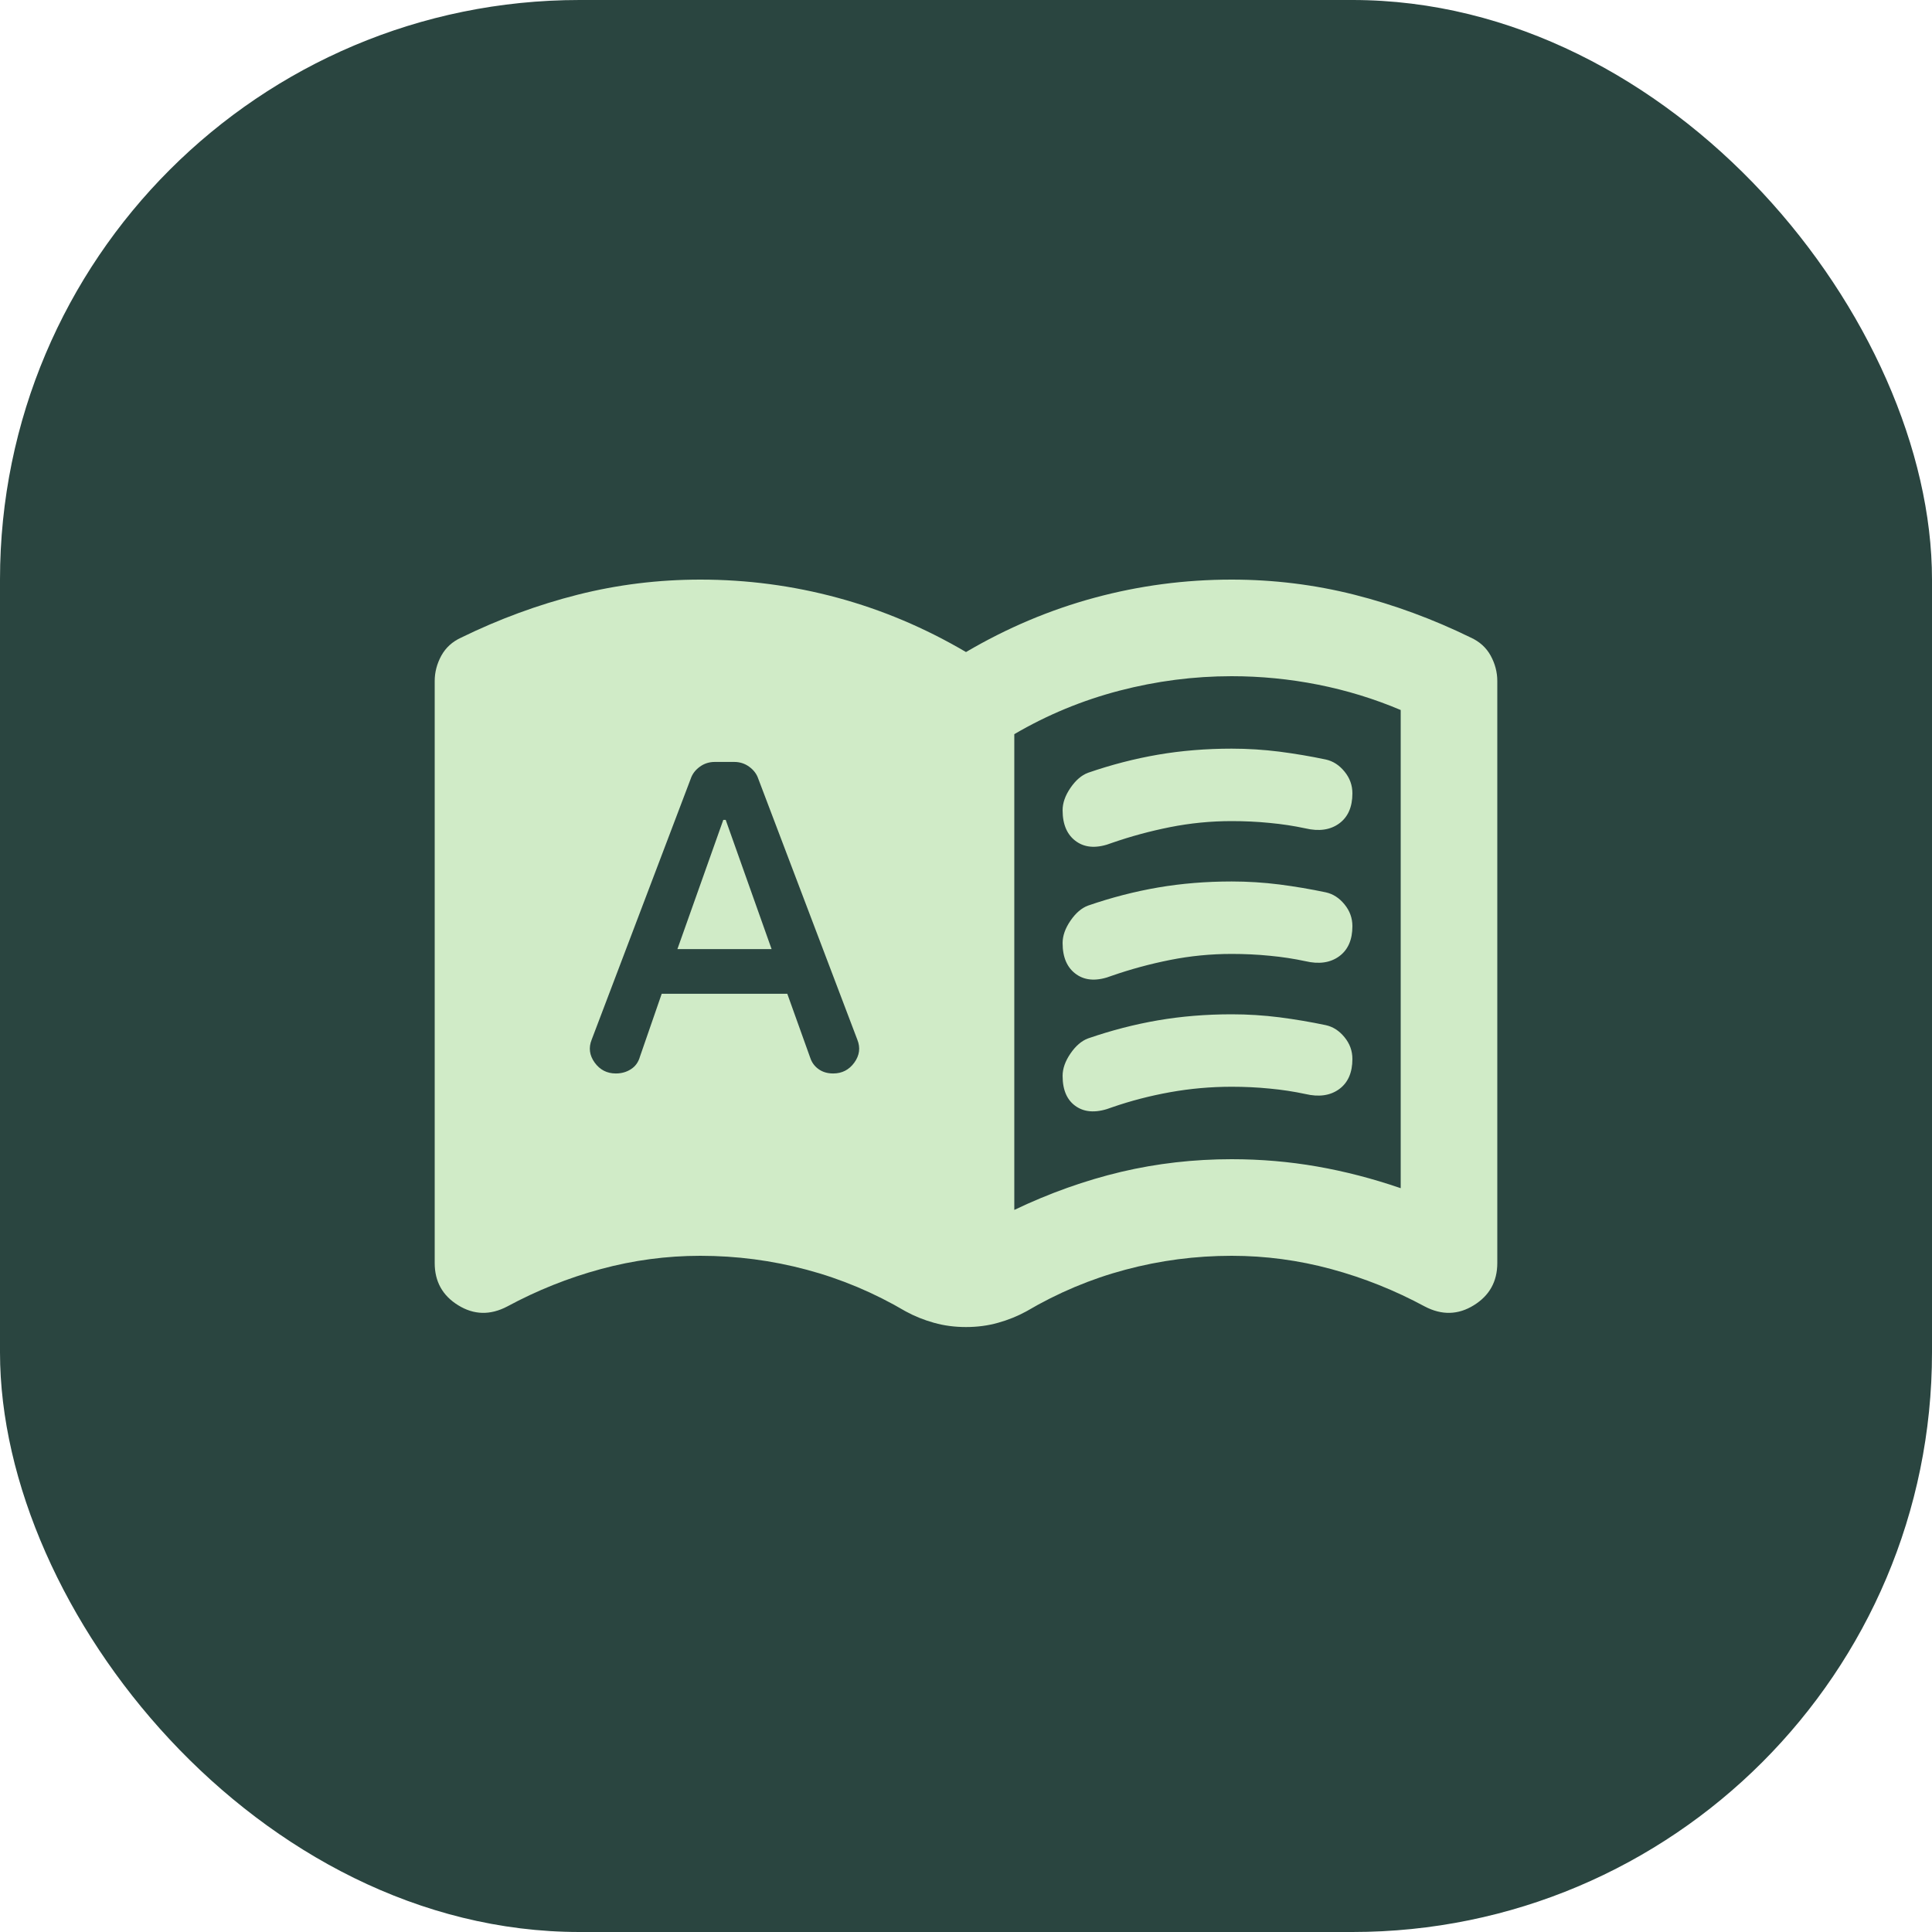
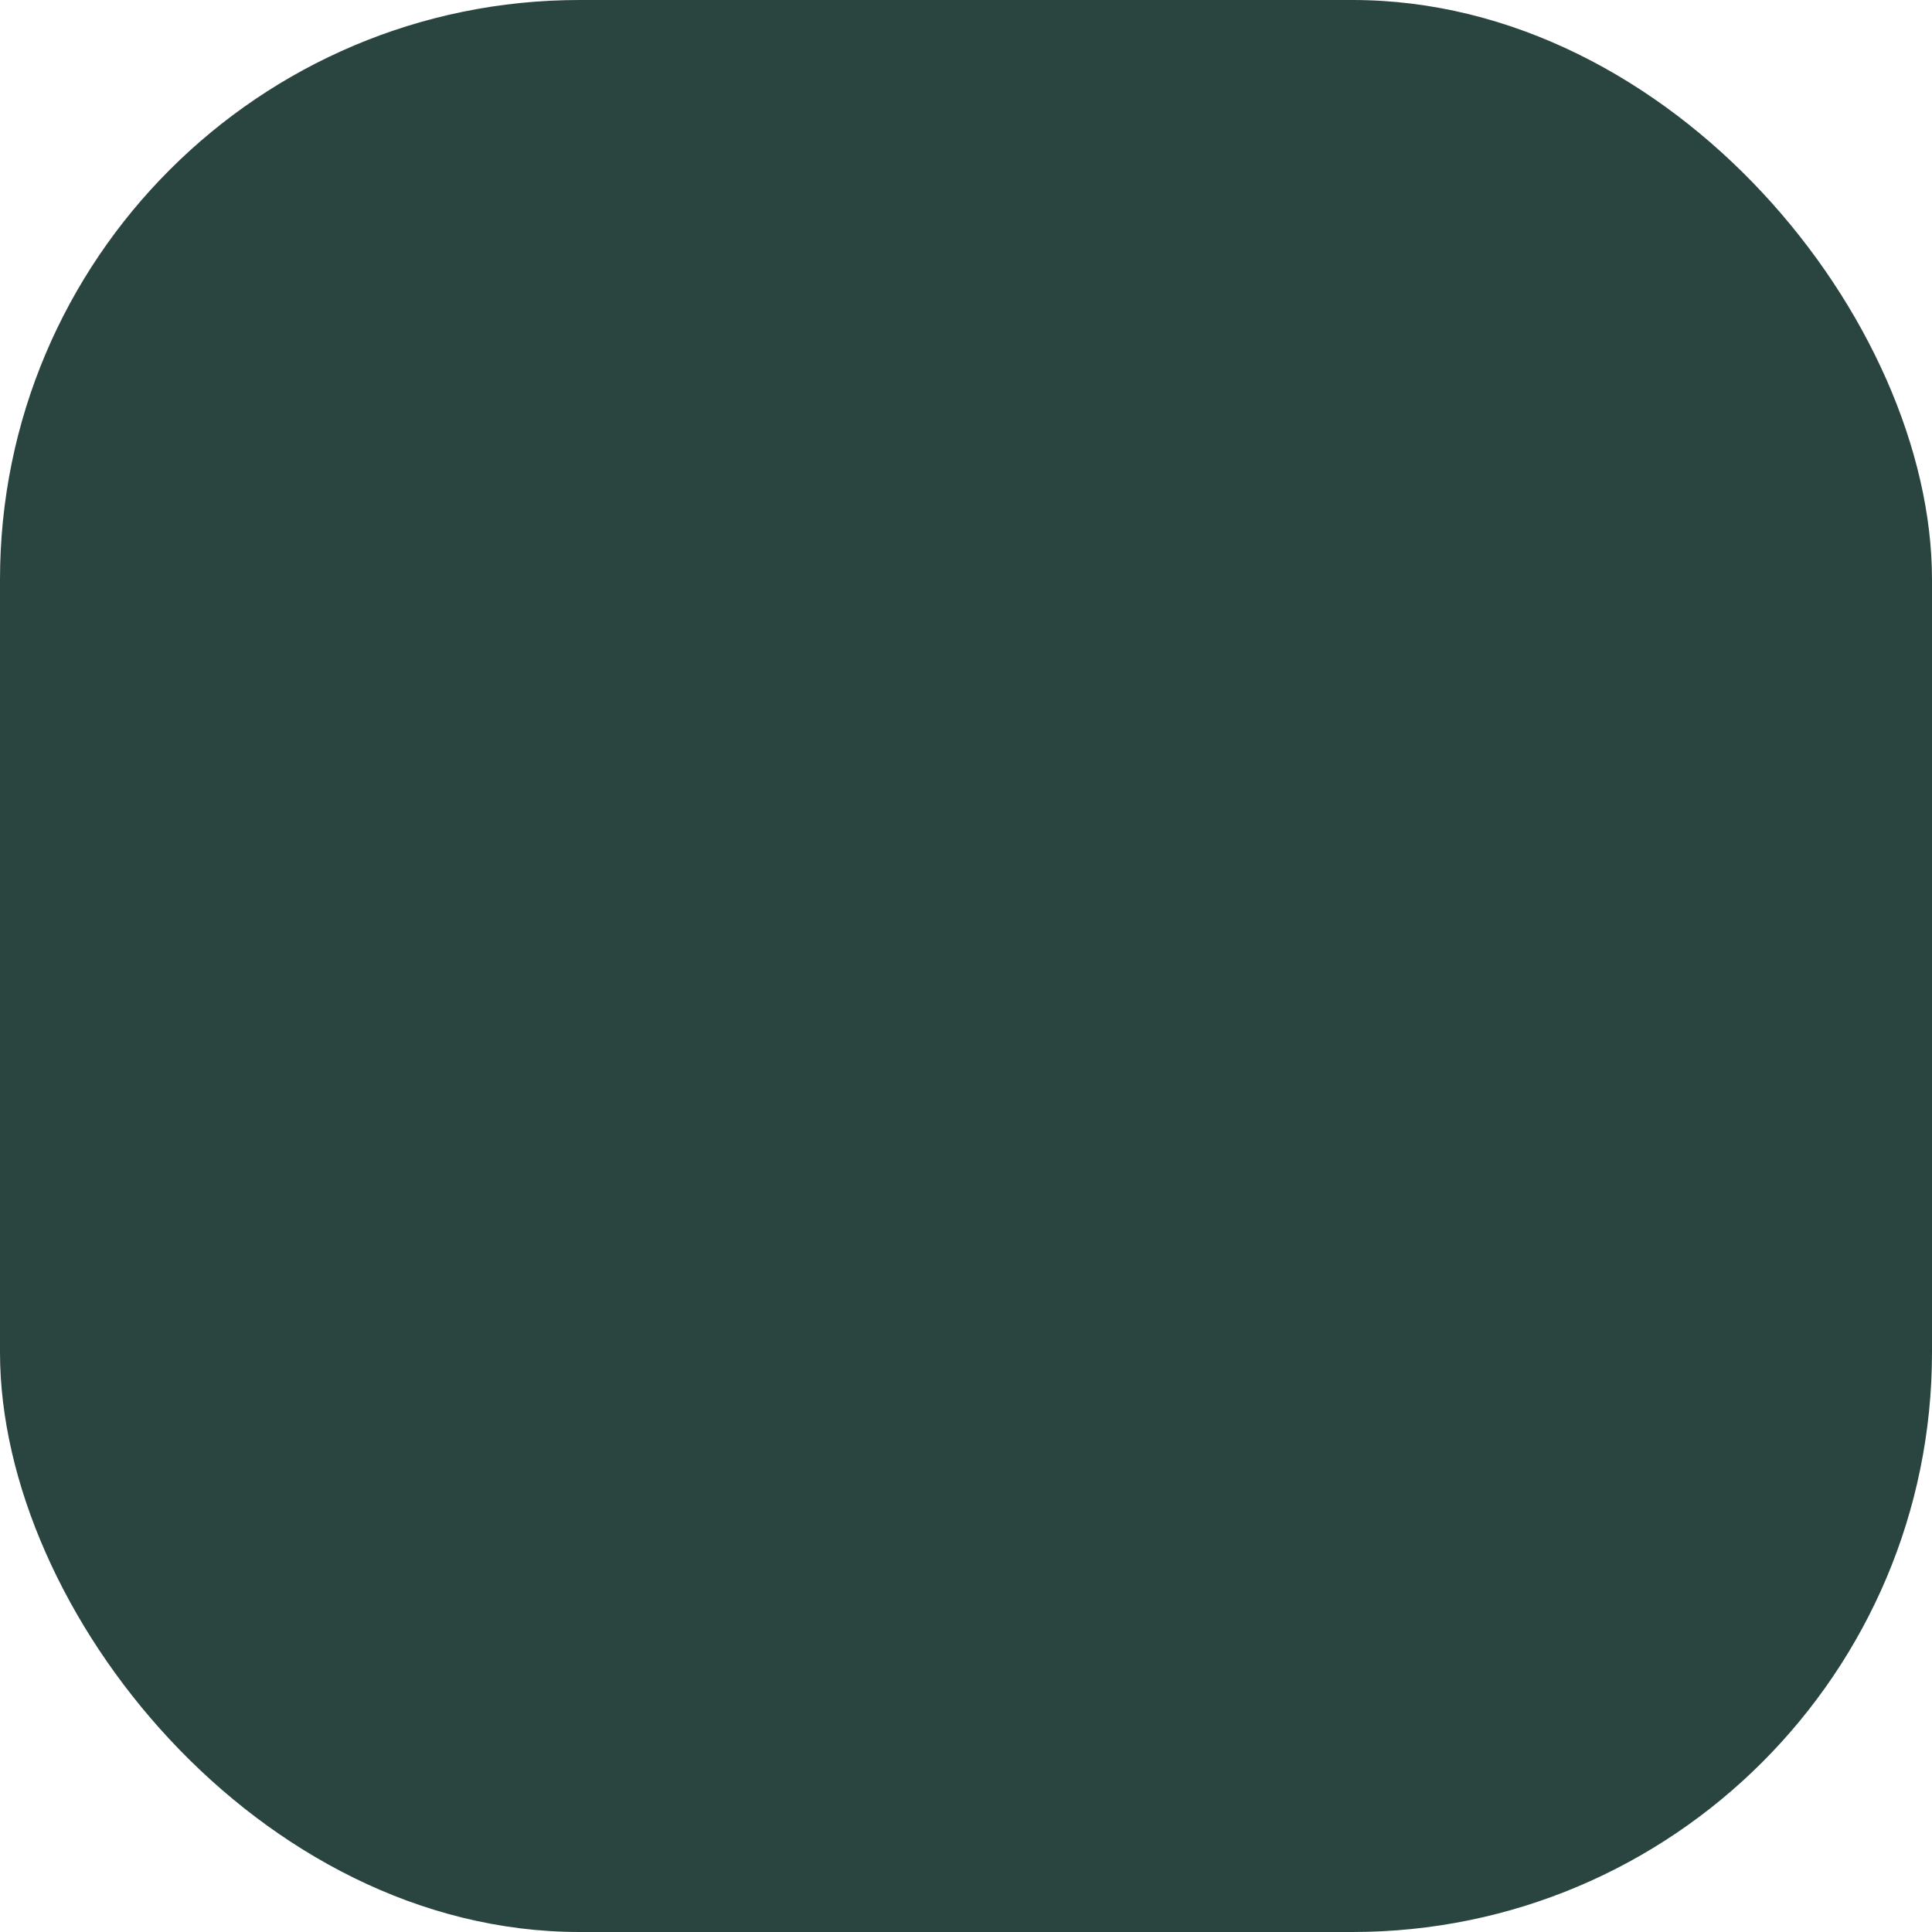
<svg xmlns="http://www.w3.org/2000/svg" width="40" height="40" viewBox="0 0 40 40" fill="none">
  <rect width="40" height="40" rx="12" fill="#2A4540" />
  <mask id="mask0_2576_12099" style="mask-type:alpha" maskUnits="userSpaceOnUse" x="8" y="8" width="24" height="24">
-     <rect x="8" y="8" width="24" height="24" fill="#D9D9D9" />
-   </mask>
+     </mask>
  <g mask="url(#mask0_2576_12099)">
-     <path d="M14.025 19.65L14.975 16.975H15.025L15.975 19.65H14.025ZM21 25.05C21.733 24.7 22.471 24.438 23.212 24.262C23.954 24.087 24.717 24 25.5 24C26.1 24 26.688 24.05 27.262 24.15C27.837 24.25 28.417 24.4 29 24.6V14.7C28.45 14.467 27.879 14.292 27.288 14.175C26.696 14.058 26.1 14 25.5 14C24.717 14 23.942 14.1 23.175 14.3C22.408 14.5 21.683 14.8 21 15.2V25.05ZM13.7 20.575H16.3L16.775 21.9C16.808 22 16.867 22.079 16.95 22.137C17.033 22.196 17.133 22.225 17.25 22.225C17.433 22.225 17.579 22.15 17.688 22C17.796 21.85 17.817 21.692 17.75 21.525L15.7 16.125C15.667 16.025 15.604 15.942 15.512 15.875C15.421 15.808 15.317 15.775 15.2 15.775H14.8C14.683 15.775 14.579 15.808 14.488 15.875C14.396 15.942 14.333 16.025 14.3 16.125L12.25 21.525C12.183 21.692 12.204 21.85 12.312 22C12.421 22.15 12.567 22.225 12.75 22.225C12.867 22.225 12.971 22.196 13.062 22.137C13.154 22.079 13.217 21.992 13.25 21.875L13.7 20.575ZM20 27.475C19.767 27.475 19.546 27.446 19.337 27.387C19.129 27.329 18.933 27.25 18.75 27.15C18.1 26.767 17.417 26.479 16.7 26.288C15.983 26.096 15.25 26 14.5 26C13.8 26 13.113 26.092 12.438 26.275C11.762 26.458 11.117 26.717 10.5 27.05C10.15 27.233 9.812 27.225 9.488 27.025C9.162 26.825 9 26.533 9 26.15V14.1C9 13.917 9.046 13.742 9.137 13.575C9.229 13.408 9.367 13.283 9.55 13.2C10.333 12.817 11.137 12.521 11.963 12.312C12.787 12.104 13.633 12 14.5 12C15.467 12 16.413 12.125 17.337 12.375C18.262 12.625 19.15 13 20 13.5C20.85 13 21.738 12.625 22.663 12.375C23.587 12.125 24.533 12 25.5 12C26.367 12 27.212 12.104 28.038 12.312C28.863 12.521 29.667 12.817 30.45 13.2C30.633 13.283 30.771 13.408 30.863 13.575C30.954 13.742 31 13.917 31 14.1V26.15C31 26.533 30.837 26.825 30.512 27.025C30.188 27.225 29.85 27.233 29.5 27.05C28.883 26.717 28.238 26.458 27.562 26.275C26.887 26.092 26.2 26 25.5 26C24.75 26 24.017 26.096 23.3 26.288C22.583 26.479 21.9 26.767 21.25 27.15C21.067 27.25 20.871 27.329 20.663 27.387C20.454 27.446 20.233 27.475 20 27.475ZM22 16.775C22 16.625 22.054 16.471 22.163 16.312C22.271 16.154 22.392 16.05 22.525 16C23.008 15.833 23.492 15.708 23.975 15.625C24.458 15.542 24.967 15.5 25.5 15.5C25.833 15.5 26.163 15.521 26.488 15.562C26.812 15.604 27.133 15.658 27.45 15.725C27.6 15.758 27.729 15.842 27.837 15.975C27.946 16.108 28 16.258 28 16.425C28 16.708 27.908 16.917 27.725 17.05C27.542 17.183 27.308 17.217 27.025 17.15C26.792 17.1 26.546 17.062 26.288 17.038C26.029 17.012 25.767 17 25.5 17C25.067 17 24.642 17.042 24.225 17.125C23.808 17.208 23.408 17.317 23.025 17.45C22.725 17.567 22.479 17.558 22.288 17.425C22.096 17.292 22 17.075 22 16.775ZM22 22.275C22 22.125 22.054 21.971 22.163 21.812C22.271 21.654 22.392 21.55 22.525 21.5C23.008 21.333 23.492 21.208 23.975 21.125C24.458 21.042 24.967 21 25.5 21C25.833 21 26.163 21.021 26.488 21.062C26.812 21.104 27.133 21.158 27.45 21.225C27.6 21.258 27.729 21.342 27.837 21.475C27.946 21.608 28 21.758 28 21.925C28 22.208 27.908 22.417 27.725 22.55C27.542 22.683 27.308 22.717 27.025 22.65C26.792 22.6 26.546 22.562 26.288 22.538C26.029 22.512 25.767 22.5 25.5 22.5C25.067 22.5 24.642 22.538 24.225 22.613C23.808 22.688 23.408 22.792 23.025 22.925C22.725 23.042 22.479 23.038 22.288 22.913C22.096 22.788 22 22.575 22 22.275ZM22 19.525C22 19.375 22.054 19.221 22.163 19.062C22.271 18.904 22.392 18.8 22.525 18.75C23.008 18.583 23.492 18.458 23.975 18.375C24.458 18.292 24.967 18.25 25.5 18.25C25.833 18.25 26.163 18.271 26.488 18.312C26.812 18.354 27.133 18.408 27.45 18.475C27.6 18.508 27.729 18.592 27.837 18.725C27.946 18.858 28 19.008 28 19.175C28 19.458 27.908 19.667 27.725 19.8C27.542 19.933 27.308 19.967 27.025 19.9C26.792 19.85 26.546 19.812 26.288 19.788C26.029 19.762 25.767 19.75 25.5 19.75C25.067 19.75 24.642 19.792 24.225 19.875C23.808 19.958 23.408 20.067 23.025 20.2C22.725 20.317 22.479 20.308 22.288 20.175C22.096 20.042 22 19.825 22 19.525Z" fill="#D0EBC7" />
-   </g>
+     </g>
</svg>